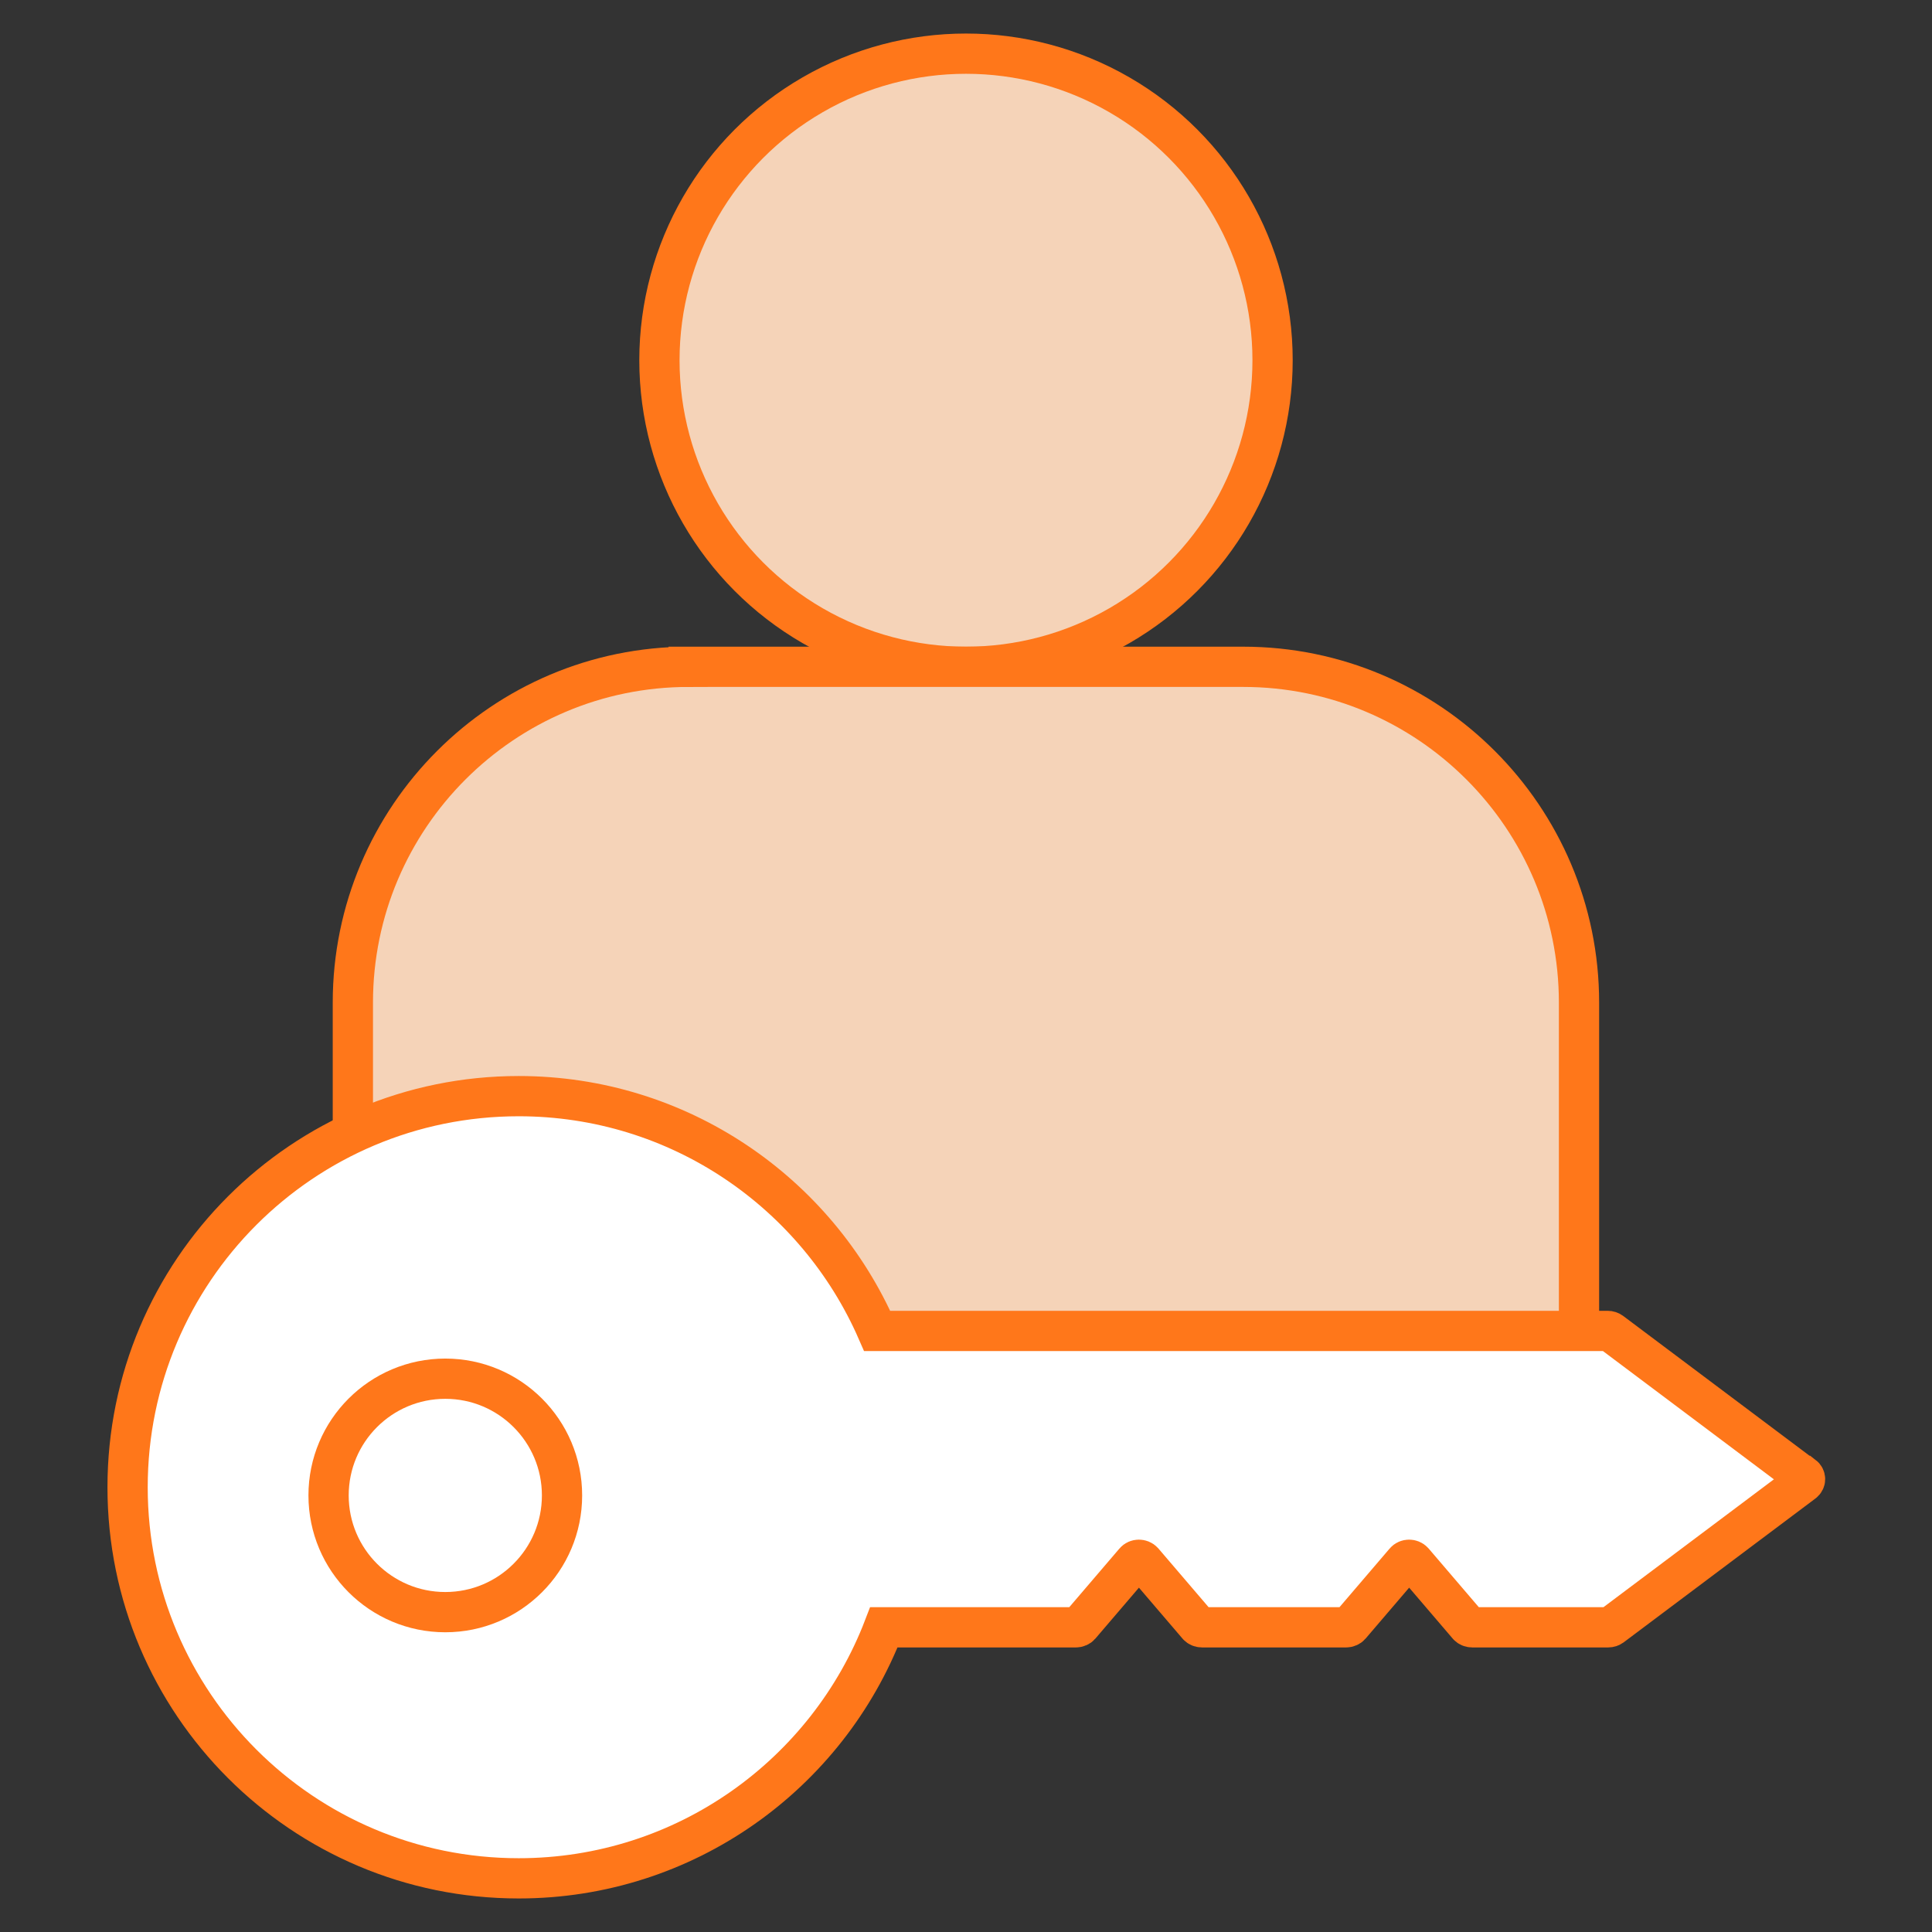
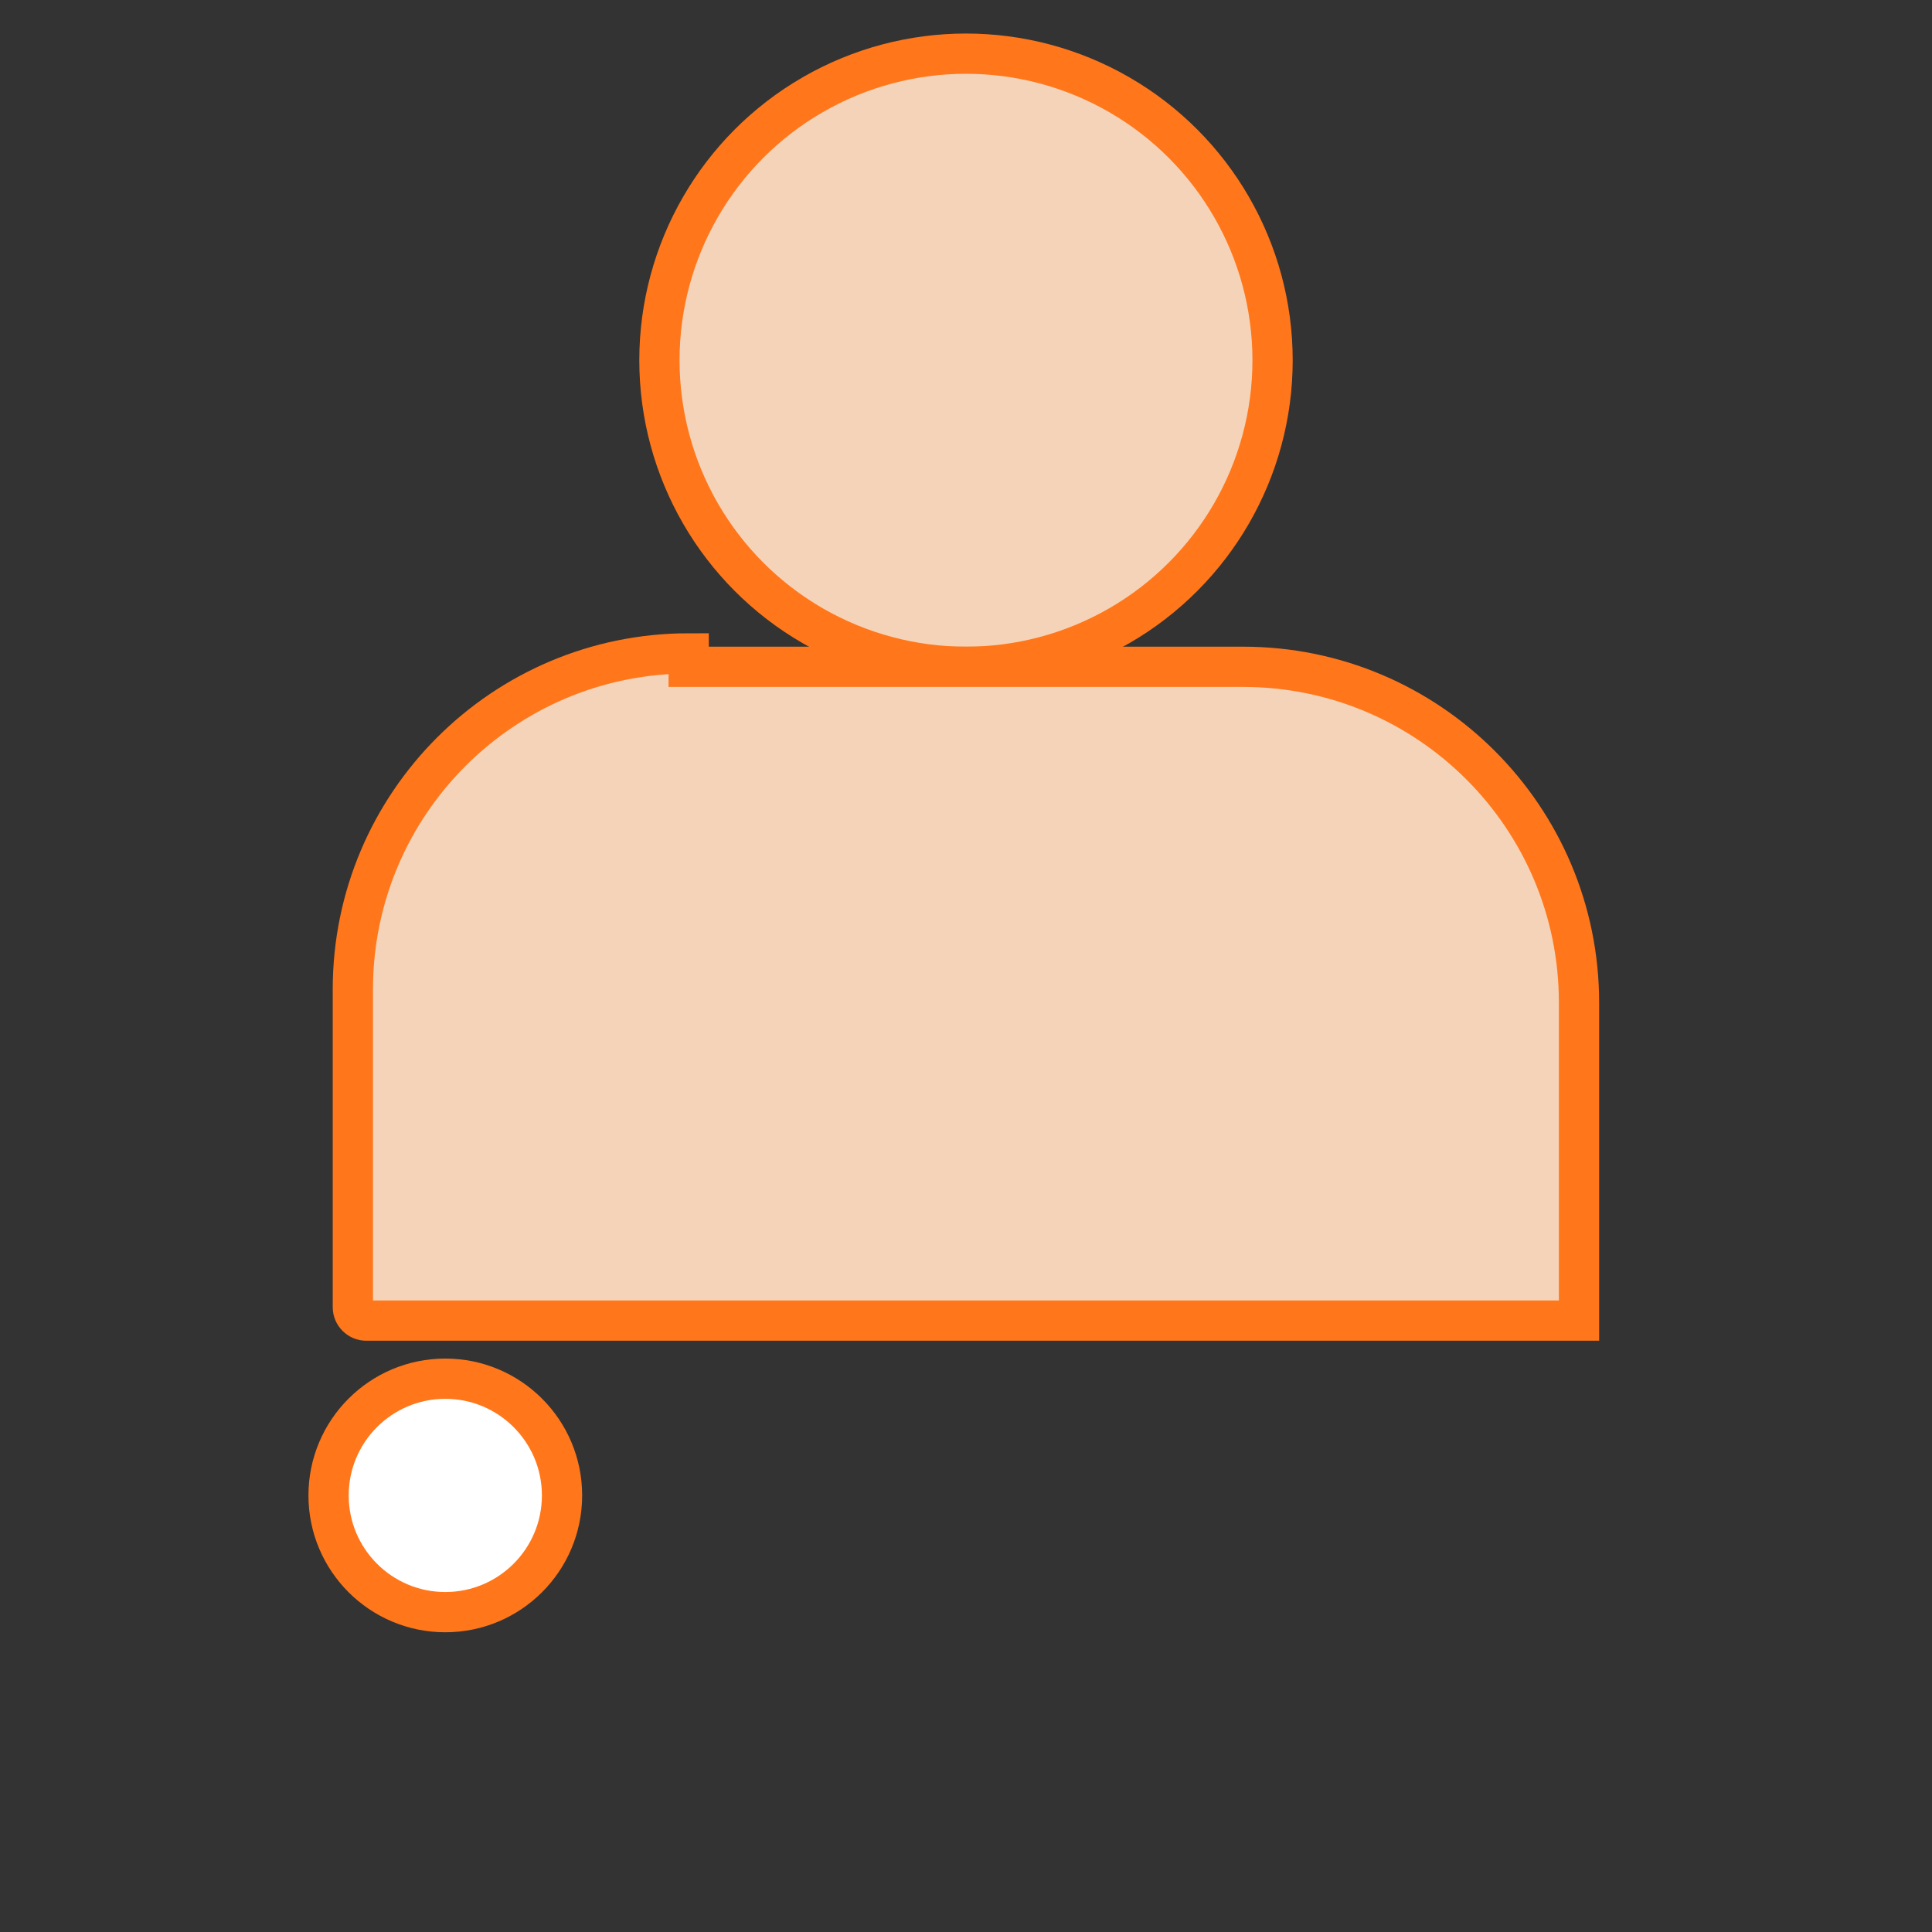
<svg xmlns="http://www.w3.org/2000/svg" id="Layer_1" data-name="Layer 1" viewBox="0 0 144 144">
  <rect x="0" y="0" width="144" height="144" fill="#333333" stroke="none" />
  <defs>
    <style>
      .cls-1 {
        fill: #fff;
      }

      .cls-1, .cls-2 {
        stroke: #ff771a;
        stroke-miterlimit: 10;
        stroke-width: 3px;
      }

      .cls-2 {
        fill: #f5d3b8;
      }
    </style>
  </defs>
  <g>
    <circle class="cls-2" cx="72" cy="26.85" r="22.85" />
-     <path class="cls-2" d="m51.33,49.7h41.33c13.82,0,25.03,11.22,25.03,25.03v23.7c0,.55-.45,1-1,1H27.3c-.55,0-1-.45-1-1v-23.7c0-13.82,11.22-25.03,25.03-25.03Z" />
+     <path class="cls-2" d="m51.33,49.7h41.33c13.82,0,25.03,11.22,25.03,25.03v23.7H27.3c-.55,0-1-.45-1-1v-23.7c0-13.82,11.22-25.03,25.03-25.03Z" />
  </g>
  <g>
-     <path class="cls-1" d="m134.37,110l-14.29-10.72c-.07-.05-.16-.08-.25-.08h-54.45c-4.5-10.3-14.77-17.5-26.72-17.5-16.1,0-29.15,13.05-29.15,29.15s13.05,29.15,29.15,29.15c12.42,0,23.02-7.77,27.22-18.71h14.31c.12,0,.24-.05.31-.13l4.08-4.77c.15-.18.46-.18.62,0l4.08,4.77c.07.08.19.13.31.13h10.74c.12,0,.24-.05.31-.13l4.08-4.77c.15-.18.46-.18.62,0l4.08,4.77c.07.08.19.13.31.13h10.14c.09,0,.18-.03.25-.08l14.29-10.72c.17-.13.17-.36,0-.49Z" />
    <circle class="cls-1" cx="33.19" cy="111.46" r="8.7" />
  </g>
</svg>